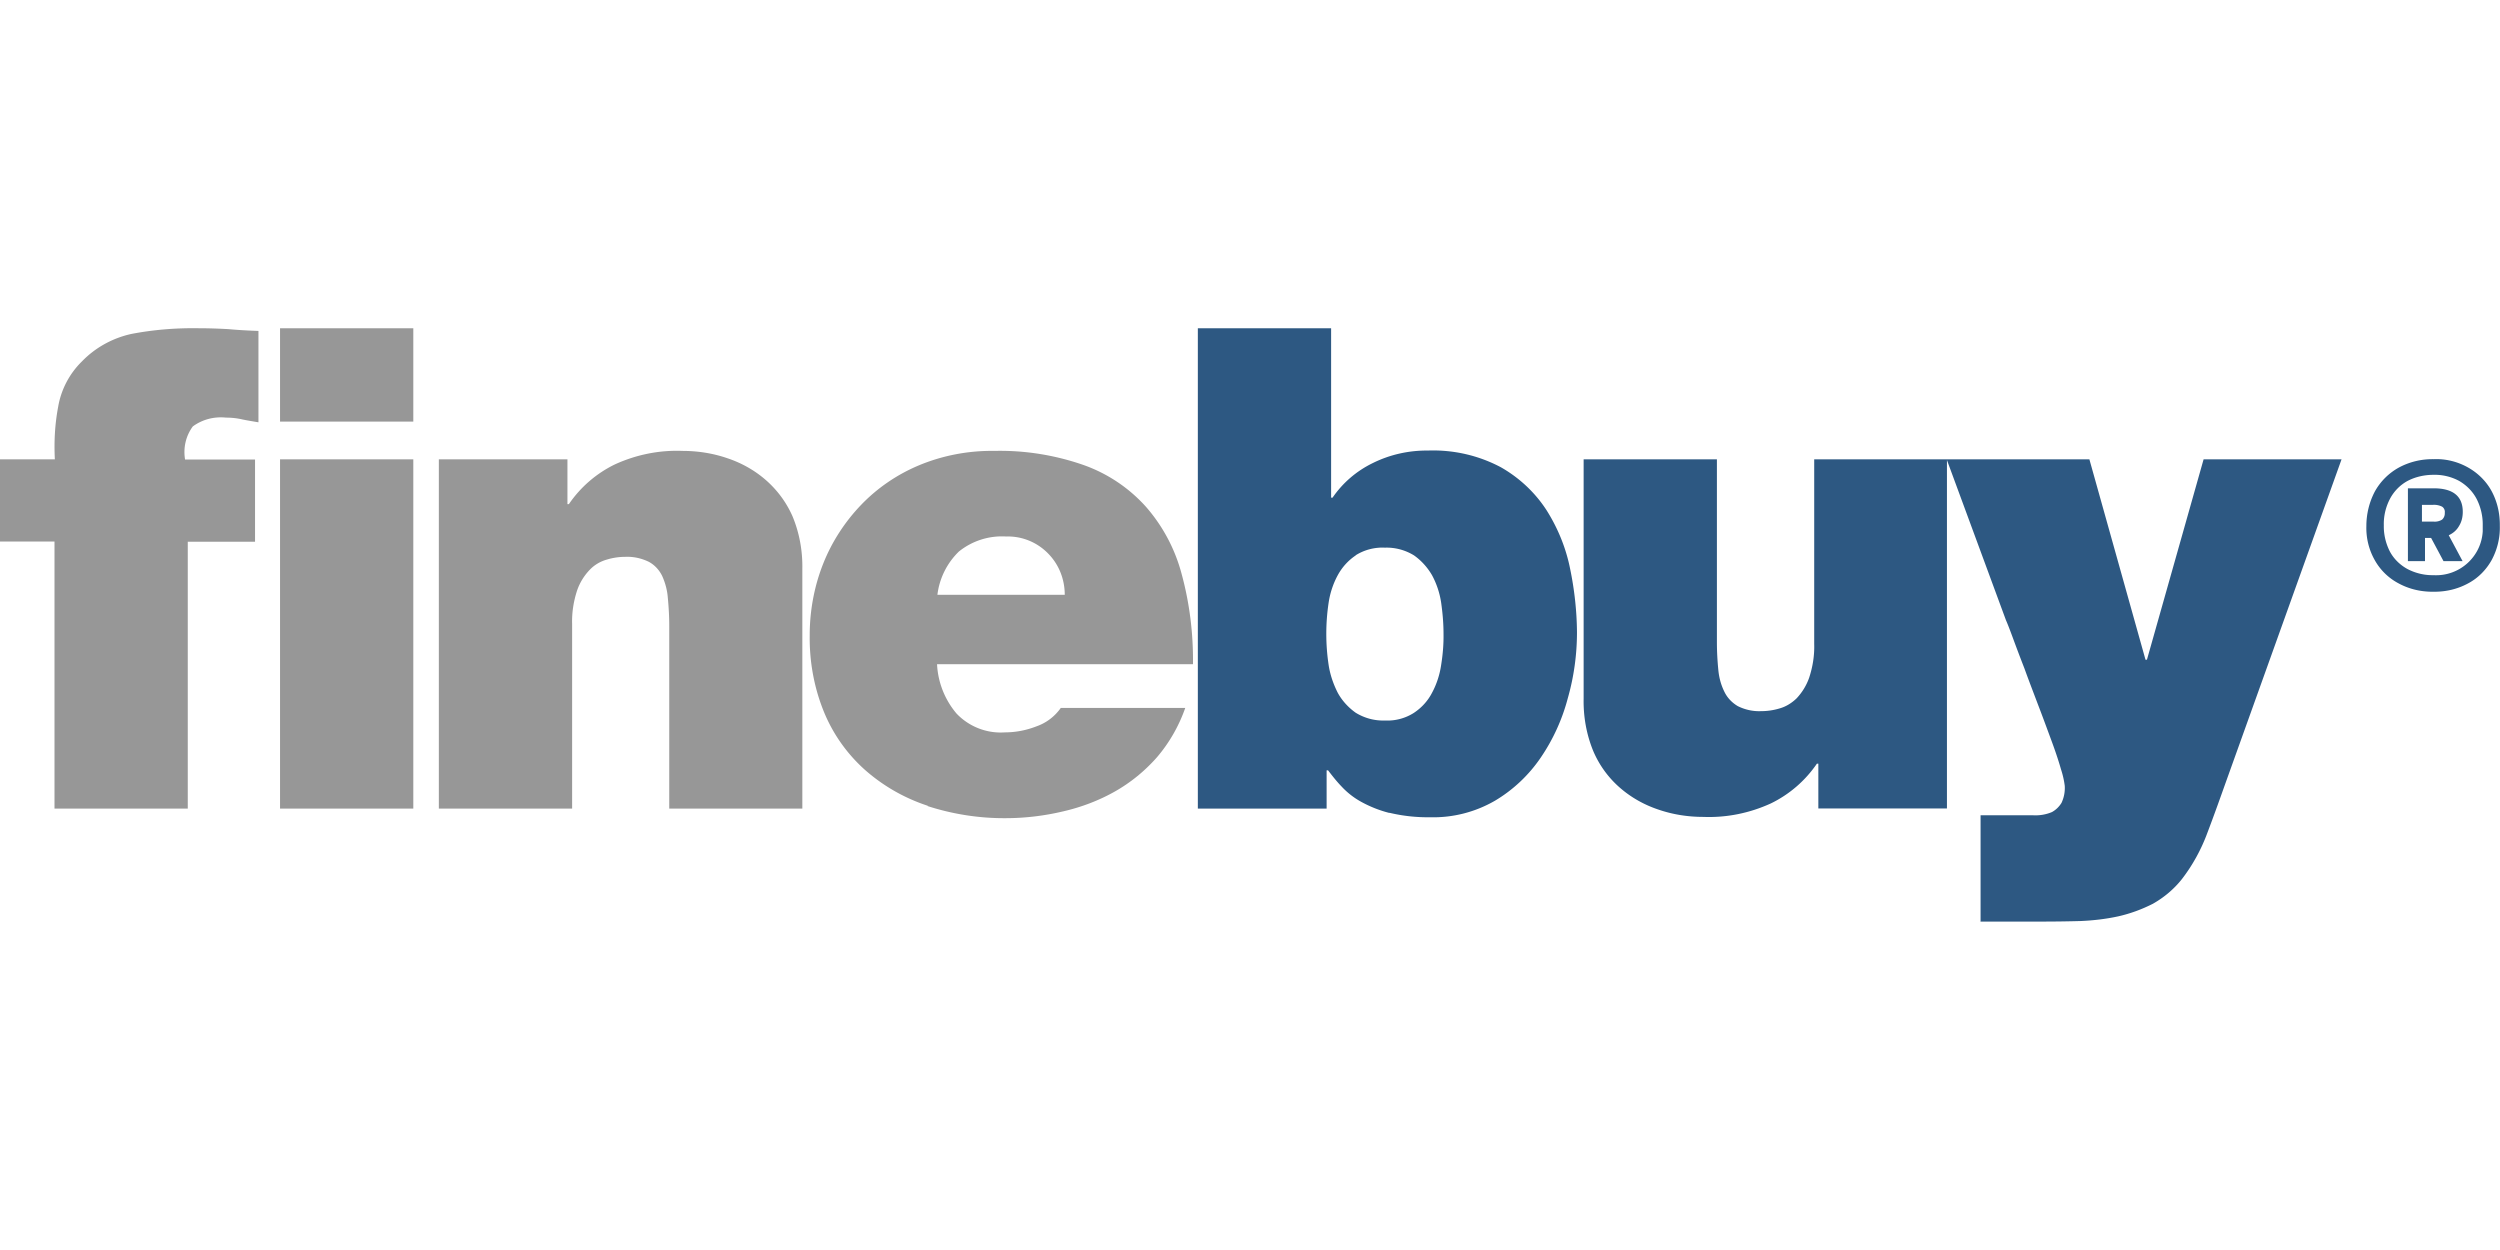
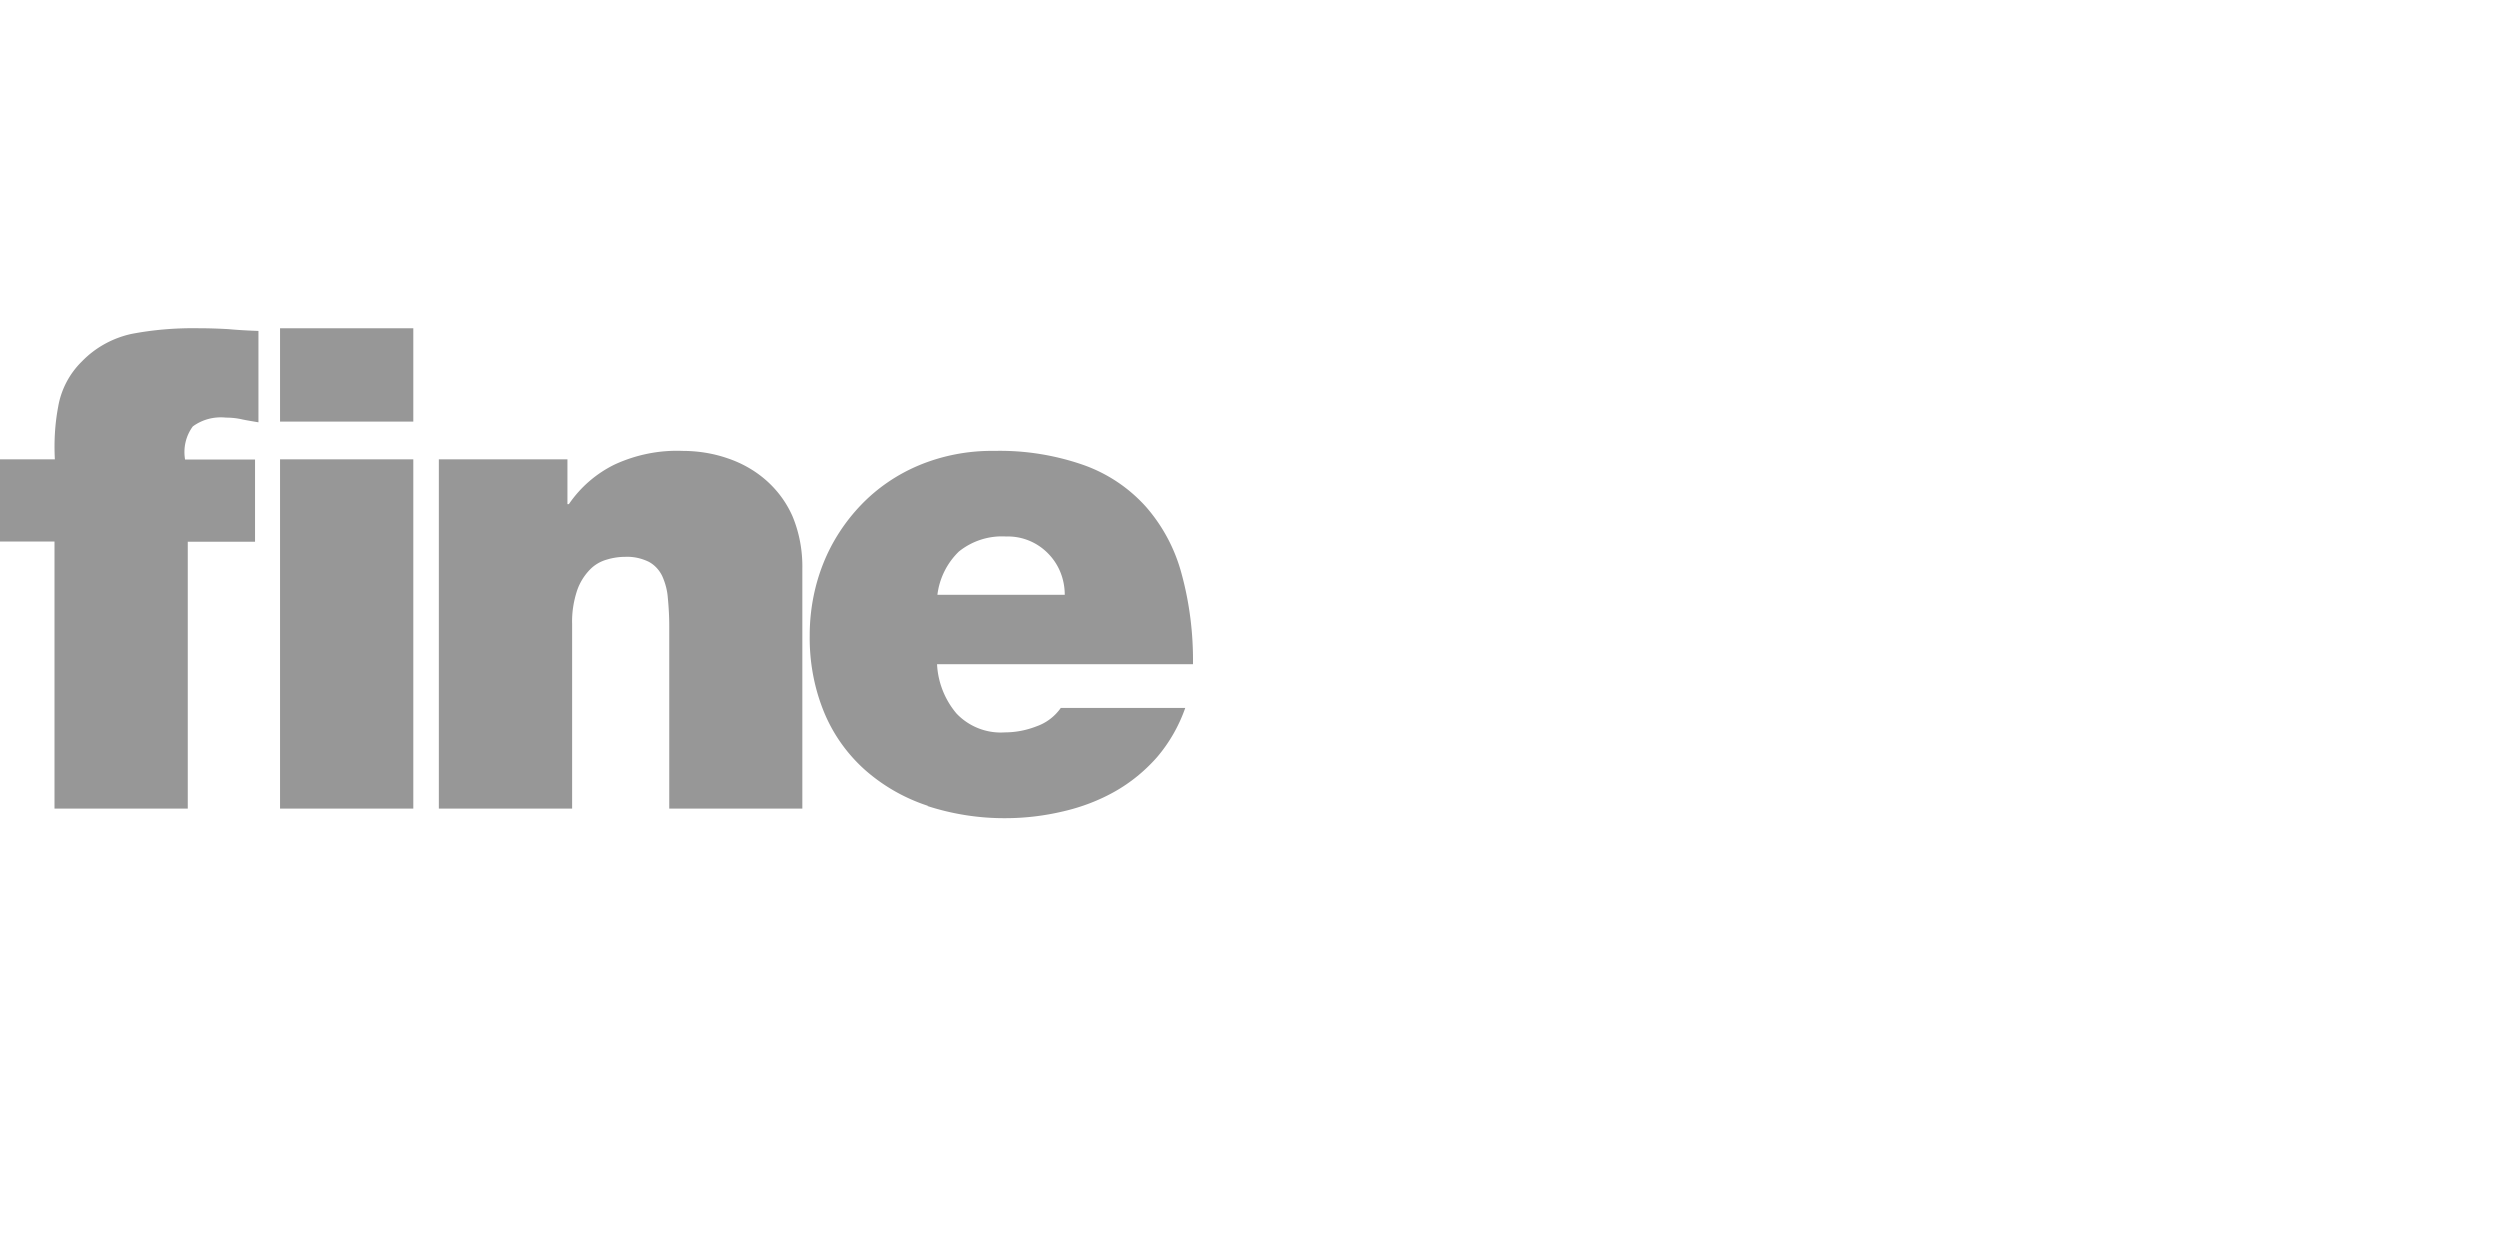
<svg xmlns="http://www.w3.org/2000/svg" viewBox="0 -18.25 139 69.5">
  <path fill="#979797" d="M51.58 26.55a9.94 9.94 0 0 1-3.46-1.97 8.787 8.787 0 0 1-2.28-3.18c-.57-1.37-.84-2.84-.82-4.33 0-1.36.25-2.72.75-3.98.48-1.21 1.2-2.32 2.1-3.26.91-.95 2.01-1.7 3.23-2.21 1.32-.55 2.75-.82 4.18-.8 1.69-.04 3.38.23 4.98.79a8.46 8.46 0 0 1 3.44 2.3 9.266 9.266 0 0 1 1.99 3.72c.45 1.64.66 3.34.64 5.05H52.1c.05 1.01.43 1.97 1.08 2.74.69.73 1.68 1.12 2.69 1.05.61 0 1.21-.12 1.77-.34.54-.19 1.01-.55 1.34-1.02h6.92c-.35 1-.88 1.93-1.57 2.74-.67.76-1.45 1.4-2.33 1.9-.9.51-1.88.88-2.88 1.11-1.05.25-2.13.38-3.21.38-1.47.01-2.93-.22-4.33-.67Zm1.74-14.14a4.03 4.03 0 0 0-1.2 2.41h7.08c0-.86-.32-1.68-.92-2.29-.61-.63-1.46-.98-2.34-.95-.95-.06-1.88.24-2.62.83Zm-16.11 14.3V16.54c0-.52-.03-1.04-.08-1.56-.03-.41-.14-.82-.31-1.2-.16-.33-.41-.61-.74-.79-.41-.2-.86-.3-1.31-.28-.34 0-.69.05-1.02.15-.36.1-.69.29-.95.56-.32.33-.56.72-.71 1.15-.2.61-.3 1.24-.28 1.88v10.26H24.4V7.29h7.15v2.49h.08c.65-.95 1.53-1.71 2.56-2.21 1.18-.54 2.46-.8 3.75-.75.85 0 1.7.13 2.51.41.78.26 1.51.67 2.13 1.21.64.56 1.15 1.25 1.49 2.03.38.92.56 1.92.54 2.92v13.32H37.2Zm-21.64 0V7.29h7.41v19.42h-7.41Zm-12.54 0V11.86H0V7.29h3.05c-.05-.97 0-1.94.18-2.9.16-.97.63-1.87 1.34-2.56C5.31 1.07 6.26.55 7.29.32 8.53.08 9.79-.02 11.05 0c.56 0 1.11.02 1.65.05.54.05 1.1.08 1.67.1v5.08c-.3-.05-.61-.1-.9-.16-.3-.07-.6-.1-.9-.1-.66-.07-1.32.1-1.85.49-.39.53-.54 1.19-.43 1.84h3.89v4.57h-3.74v14.84H3.03ZM15.57 5.2V0h7.41v5.19h-7.41Z" />
-   <path fill="#2d5882" d="M110.12 33v-5.92h2.92c.36.02.72-.04 1.05-.18.22-.12.4-.3.53-.51.14-.3.2-.62.18-.95a4.9 4.9 0 0 0-.21-.92c-.13-.46-.31-1-.54-1.62-.23-.62-.47-1.28-.74-1.98-.26-.69-.52-1.36-.75-2-.25-.64-.46-1.2-.64-1.69s-.31-.82-.39-1l-3.28-8.9V26.7h-7.15v-2.49h-.08c-.65.95-1.53 1.71-2.56 2.21-1.18.54-2.46.8-3.75.75-.85 0-1.7-.13-2.51-.41-.78-.26-1.51-.67-2.13-1.21a5.606 5.606 0 0 1-1.48-2.03c-.38-.92-.56-1.92-.54-2.92V7.29h7.41v10.18c0 .51.03 1.03.08 1.54.04.42.15.83.34 1.21.16.33.42.6.74.79.4.2.85.3 1.3.28.34 0 .69-.05 1.02-.15.36-.1.68-.3.95-.56.31-.33.55-.72.7-1.15.2-.61.3-1.24.28-1.88V7.29h15.3l3.12 11.14h.08l3.15-11.14h7.67l-6.43 17.94c-.31.87-.64 1.8-1.02 2.8-.34.93-.82 1.81-1.42 2.59-.44.56-1 1.03-1.62 1.38-.61.31-1.26.55-1.93.7-.69.15-1.39.23-2.1.26-.72.02-1.44.03-2.16.03h-3.36Zm-32.87-6.05a6.67 6.67 0 0 1-1.57-.62c-.4-.22-.76-.5-1.07-.83-.3-.31-.54-.62-.77-.92h-.08v2.13H66.6V0h7.41v9.42h.08c.57-.83 1.34-1.49 2.25-1.93.95-.47 2-.7 3.06-.69 1.41-.05 2.81.27 4.05.93 1.02.58 1.9 1.4 2.54 2.39.63 1 1.08 2.1 1.31 3.26.24 1.16.37 2.34.38 3.52 0 1.24-.17 2.48-.51 3.67-.31 1.18-.82 2.3-1.51 3.31-.66.97-1.53 1.79-2.54 2.39-1.09.63-2.33.95-3.59.92-.77.01-1.53-.07-2.28-.25Zm-1.87-14.32c-.42.28-.76.66-1 1.1-.26.48-.43 1-.51 1.54-.17 1.14-.17 2.3 0 3.44.08.54.26 1.07.51 1.56.24.44.59.82 1 1.11.49.3 1.05.45 1.62.43.57.03 1.14-.12 1.62-.43.42-.28.77-.66 1-1.11.26-.48.43-1.01.51-1.56.09-.57.14-1.14.13-1.72 0-.58-.05-1.15-.13-1.72-.08-.54-.25-1.06-.51-1.54-.25-.43-.59-.81-1-1.1-.49-.3-1.05-.45-1.62-.43-.57-.03-1.14.12-1.62.42Zm57.99 1.56a3.24 3.24 0 0 1-1.33-1.29c-.33-.58-.49-1.24-.47-1.9 0-.67.16-1.33.47-1.92.31-.56.77-1.02 1.33-1.33.59-.32 1.26-.48 1.93-.47.67-.03 1.33.13 1.92.46.55.31 1.01.76 1.31 1.31.32.59.47 1.26.46 1.93.02.67-.14 1.33-.46 1.92-.31.55-.76 1-1.31 1.29-.59.32-1.25.47-1.92.46-.67.01-1.34-.14-1.93-.46Zm.49-5.7c-.42.23-.76.58-.98 1a3 3 0 0 0-.34 1.47c-.01.51.11 1.01.34 1.46.22.41.57.75.98.97.44.23.94.35 1.44.34 1.43.08 2.66-1.01 2.74-2.44v-.33c.01-.51-.11-1.02-.34-1.47-.22-.42-.56-.76-.97-1a2.85 2.85 0 0 0-1.43-.34c-.5 0-1 .11-1.44.34Zm2 4.46-.69-1.29h-.34v1.29h-.95V8.9h1.43c1.08 0 1.62.44 1.62 1.31 0 .28-.06.55-.21.79-.13.23-.33.4-.57.51l.77 1.44h-1.05Zm-1.2-2.2h.63c.17.02.35-.02.49-.11.11-.1.16-.24.15-.38a.348.348 0 0 0-.15-.34.994.994 0 0 0-.51-.1h-.61v.94Z" />
</svg>